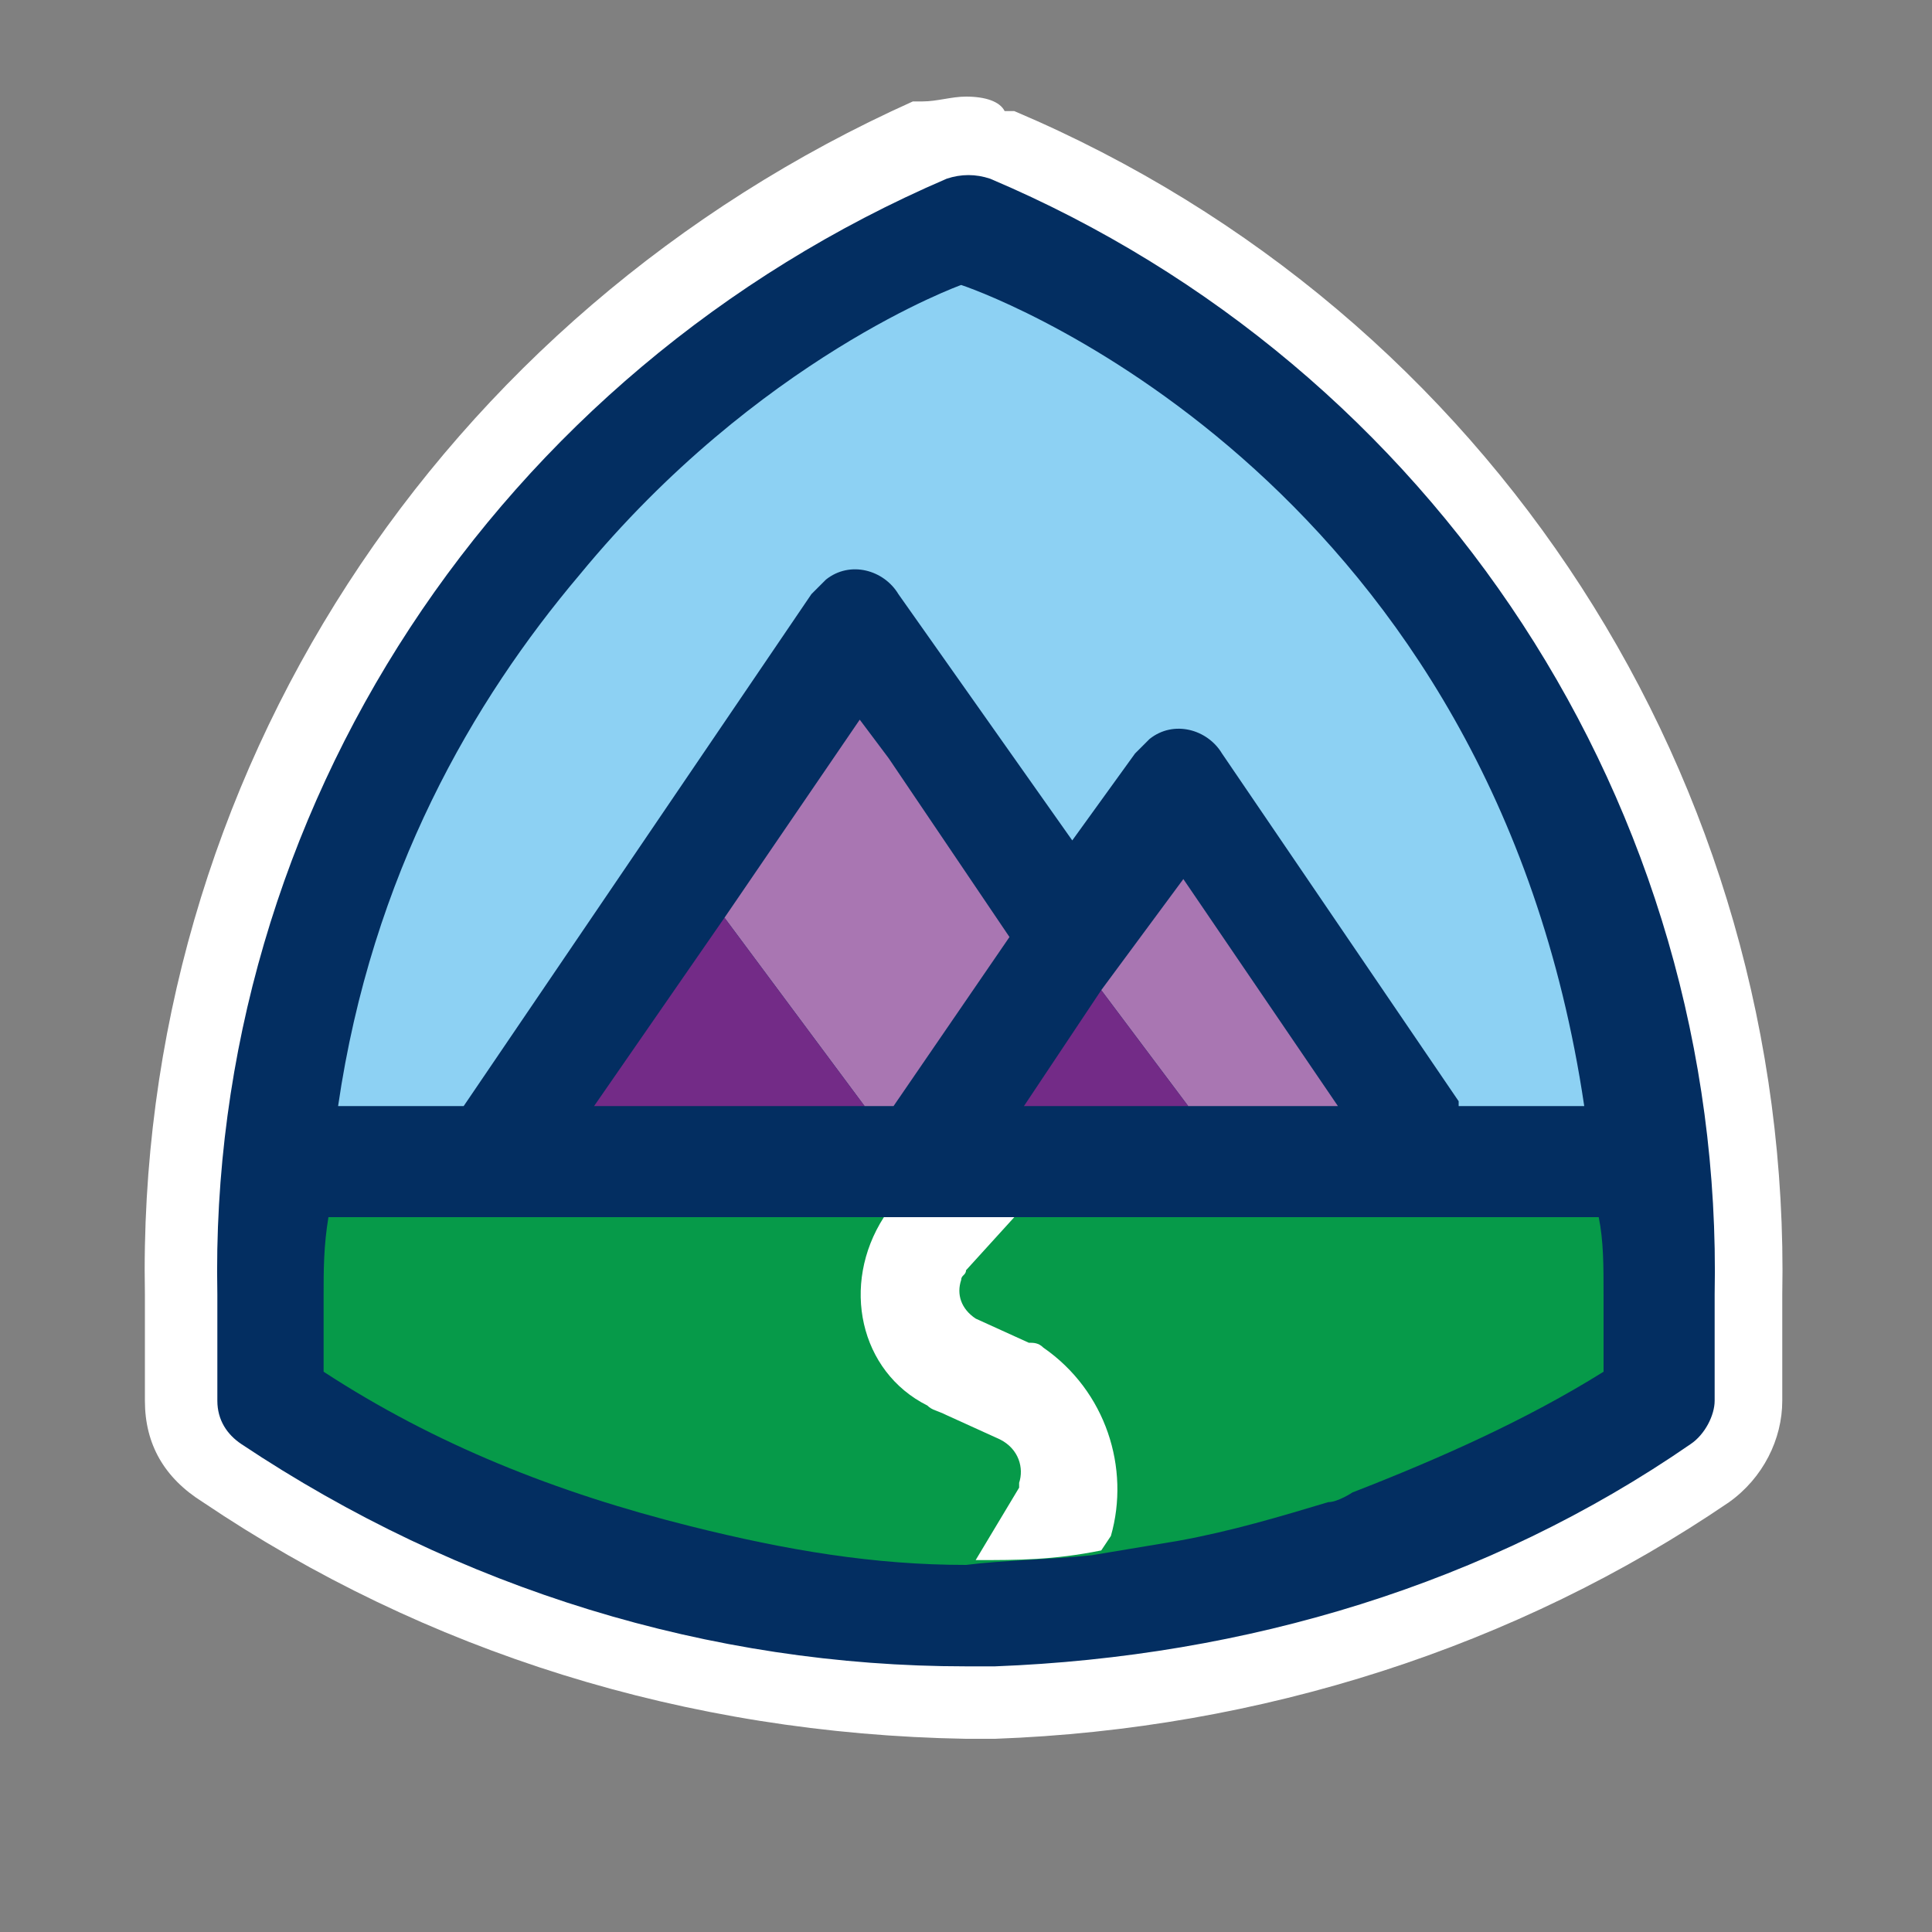
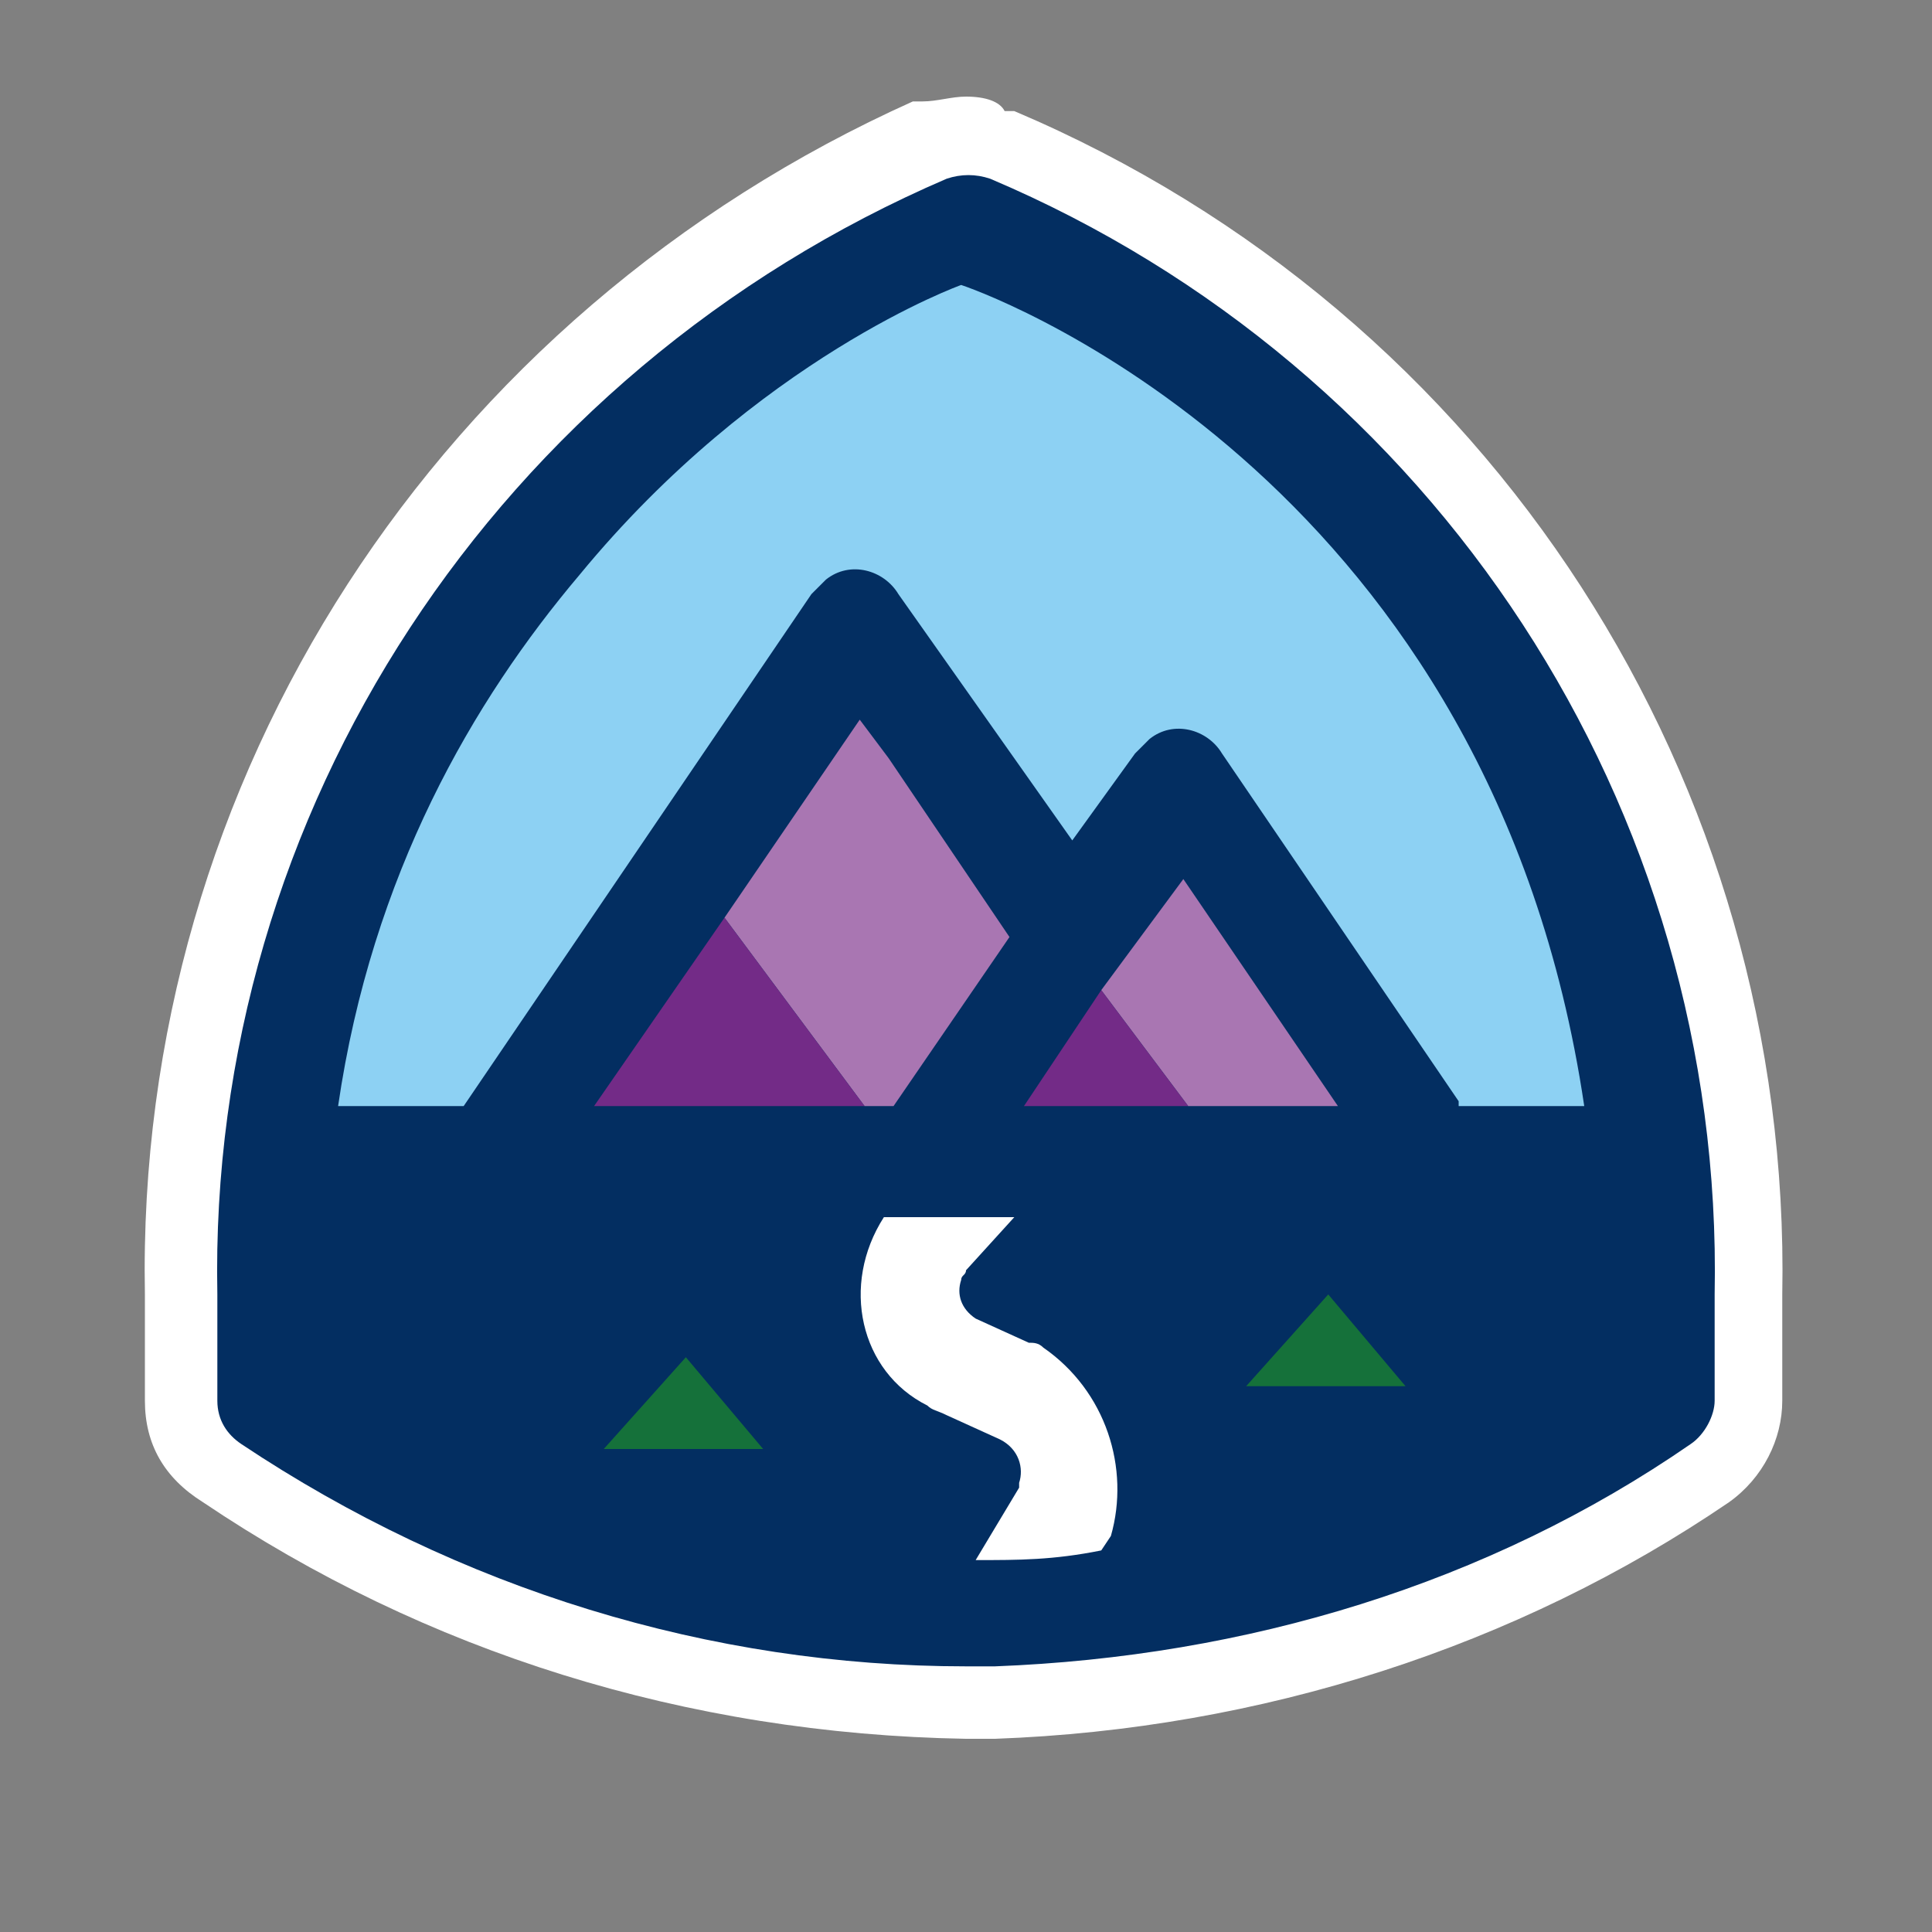
<svg xmlns="http://www.w3.org/2000/svg" version="1.1" id="Layer_1" x="0px" y="0px" viewBox="0 0 40 40" style="enable-background:new 0 0 40 40;" xml:space="preserve">
  <rect x="0" y="0" width="40" height="40" fill="#808080" stroke="none" />
  <style type="text/css">
	.st0{fill:#FFFFFF;}
	.st1{fill-rule:evenodd;clip-rule:evenodd;fill:#032E61;}
	.st2{fill-rule:evenodd;clip-rule:evenodd;fill:#8DD1F3;}
	.st3{fill-rule:evenodd;clip-rule:evenodd;fill:#A976B2;}
	.st4{fill-rule:evenodd;clip-rule:evenodd;fill:#732B87;}
	.st5{fill-rule:evenodd;clip-rule:evenodd;fill:#15713A;}
	.st6{fill-rule:evenodd;clip-rule:evenodd;fill:#069A49;}
	.st7{fill-rule:evenodd;clip-rule:evenodd;fill:#FFFFFF;}
</style>
  <path class="st0" d="M20,2c-0.3,0-0.6,0.1-0.9,0.1H19h-0.1C9.1,6.5,2.8,16.1,3,26.8V29c0,0.9,0.4,1.6,1.2,2.1  c4.6,3.1,10,4.8,15.8,4.9h0.6l0,0l0,0c5.5-0.2,10.8-1.9,15.2-4.9c0.7-0.5,1.1-1.3,1.1-2.1v-2.2c0.2-10.6-6-20.3-15.9-24.5h-0.1h-0.1  C20.7,2.1,20.4,2,20,2L20,2z" />
  <path class="st1" d="M20.6,34.5L20.6,34.5c5.2-0.2,10.2-1.7,14.4-4.6c0.3-0.2,0.5-0.6,0.5-0.9v-2.2c0.2-10.1-5.8-19.2-15-23.1  c-0.3-0.1-0.6-0.1-0.9,0c-9.3,4-15.3,13.1-15.1,23.1V29c0,0.4,0.2,0.7,0.5,0.9c4.5,3,9.7,4.6,15,4.6H20.6z" />
  <path id="Fill-6" class="st2" d="M9.6,22.9L9.6,22.9l7.2-10.6c0.1-0.1,0.2-0.2,0.3-0.3c0.5-0.4,1.2-0.2,1.5,0.3l3.6,5.1l1.3-1.8  c0.1-0.1,0.2-0.2,0.3-0.3c0.5-0.4,1.2-0.2,1.5,0.3l4.9,7.2v0.1h2.6c-1.9-12.8-12-16.7-12.9-17c0,0-4.2,1.5-7.9,6  c-2.2,2.6-4.3,6.2-5,11H9.6z" />
  <polygon id="Fill-8" class="st3" points="24.5,18.2 22.8,20.5 24.6,22.9 27.7,22.9 " />
  <polygon id="Fill-10" class="st3" points="17.8,14.9 15,19 17.9,22.9 18.5,22.9 20.9,19.4 18.4,15.7 " />
  <polygon id="Fill-12" class="st4" points="22.8,20.5 21.2,22.9 24.6,22.9 " />
  <polygon id="Fill-14" class="st4" points="12.3,22.9 17.9,22.9 15,19 " />
  <polygon id="Fill-22" class="st5" points="27.5,26.8 25.8,28.7 29.1,28.7 " />
  <polygon id="Fill-24" class="st5" points="12.5,30 15.8,30 14.2,28.1 " />
-   <polygon id="Fill-26" class="st5" points="11,26.2 9.3,28 12.6,28 " />
-   <path class="st6" d="M22.6,32.2c0.6-0.1,1.2-0.2,1.8-0.3c1.1-0.2,2.1-0.5,3.1-0.8c0.2,0,0.5-0.2,0.5-0.2c1.8-0.7,3.6-1.5,5.2-2.5  v-1.6c0-0.6,0-1.1-0.1-1.6h-10h-2l0,0l0,0h-2.8l0,0l0,0h-1.2l0,0h-5.4H6.8c-0.1,0.6-0.1,1.1-0.1,1.6v1.6c2.3,1.5,4.8,2.5,7.6,3.2  l0,0c2,0.5,3.8,0.8,5.7,0.8l0,0C20.8,32.3,21.6,32.3,22.6,32.2L22.6,32.2z" />
  <path id="Fill-20" class="st7" d="M21.6,27.9c-0.1-0.1-0.2-0.1-0.3-0.1l-1.1-0.5c-0.3-0.2-0.4-0.5-0.3-0.8c0-0.1,0.1-0.1,0.1-0.2  l1-1.1l0,0h-2.7l0,0c-0.9,1.4-0.5,3.2,0.9,3.9c0.1,0.1,0.2,0.1,0.4,0.2l1.1,0.5c0.4,0.2,0.5,0.6,0.4,0.9c0,0,0,0,0,0.1l-0.9,1.5  c0.9,0,1.6,0,2.6-0.2l0.2-0.3C23.4,30.4,22.9,28.8,21.6,27.9" />
</svg>